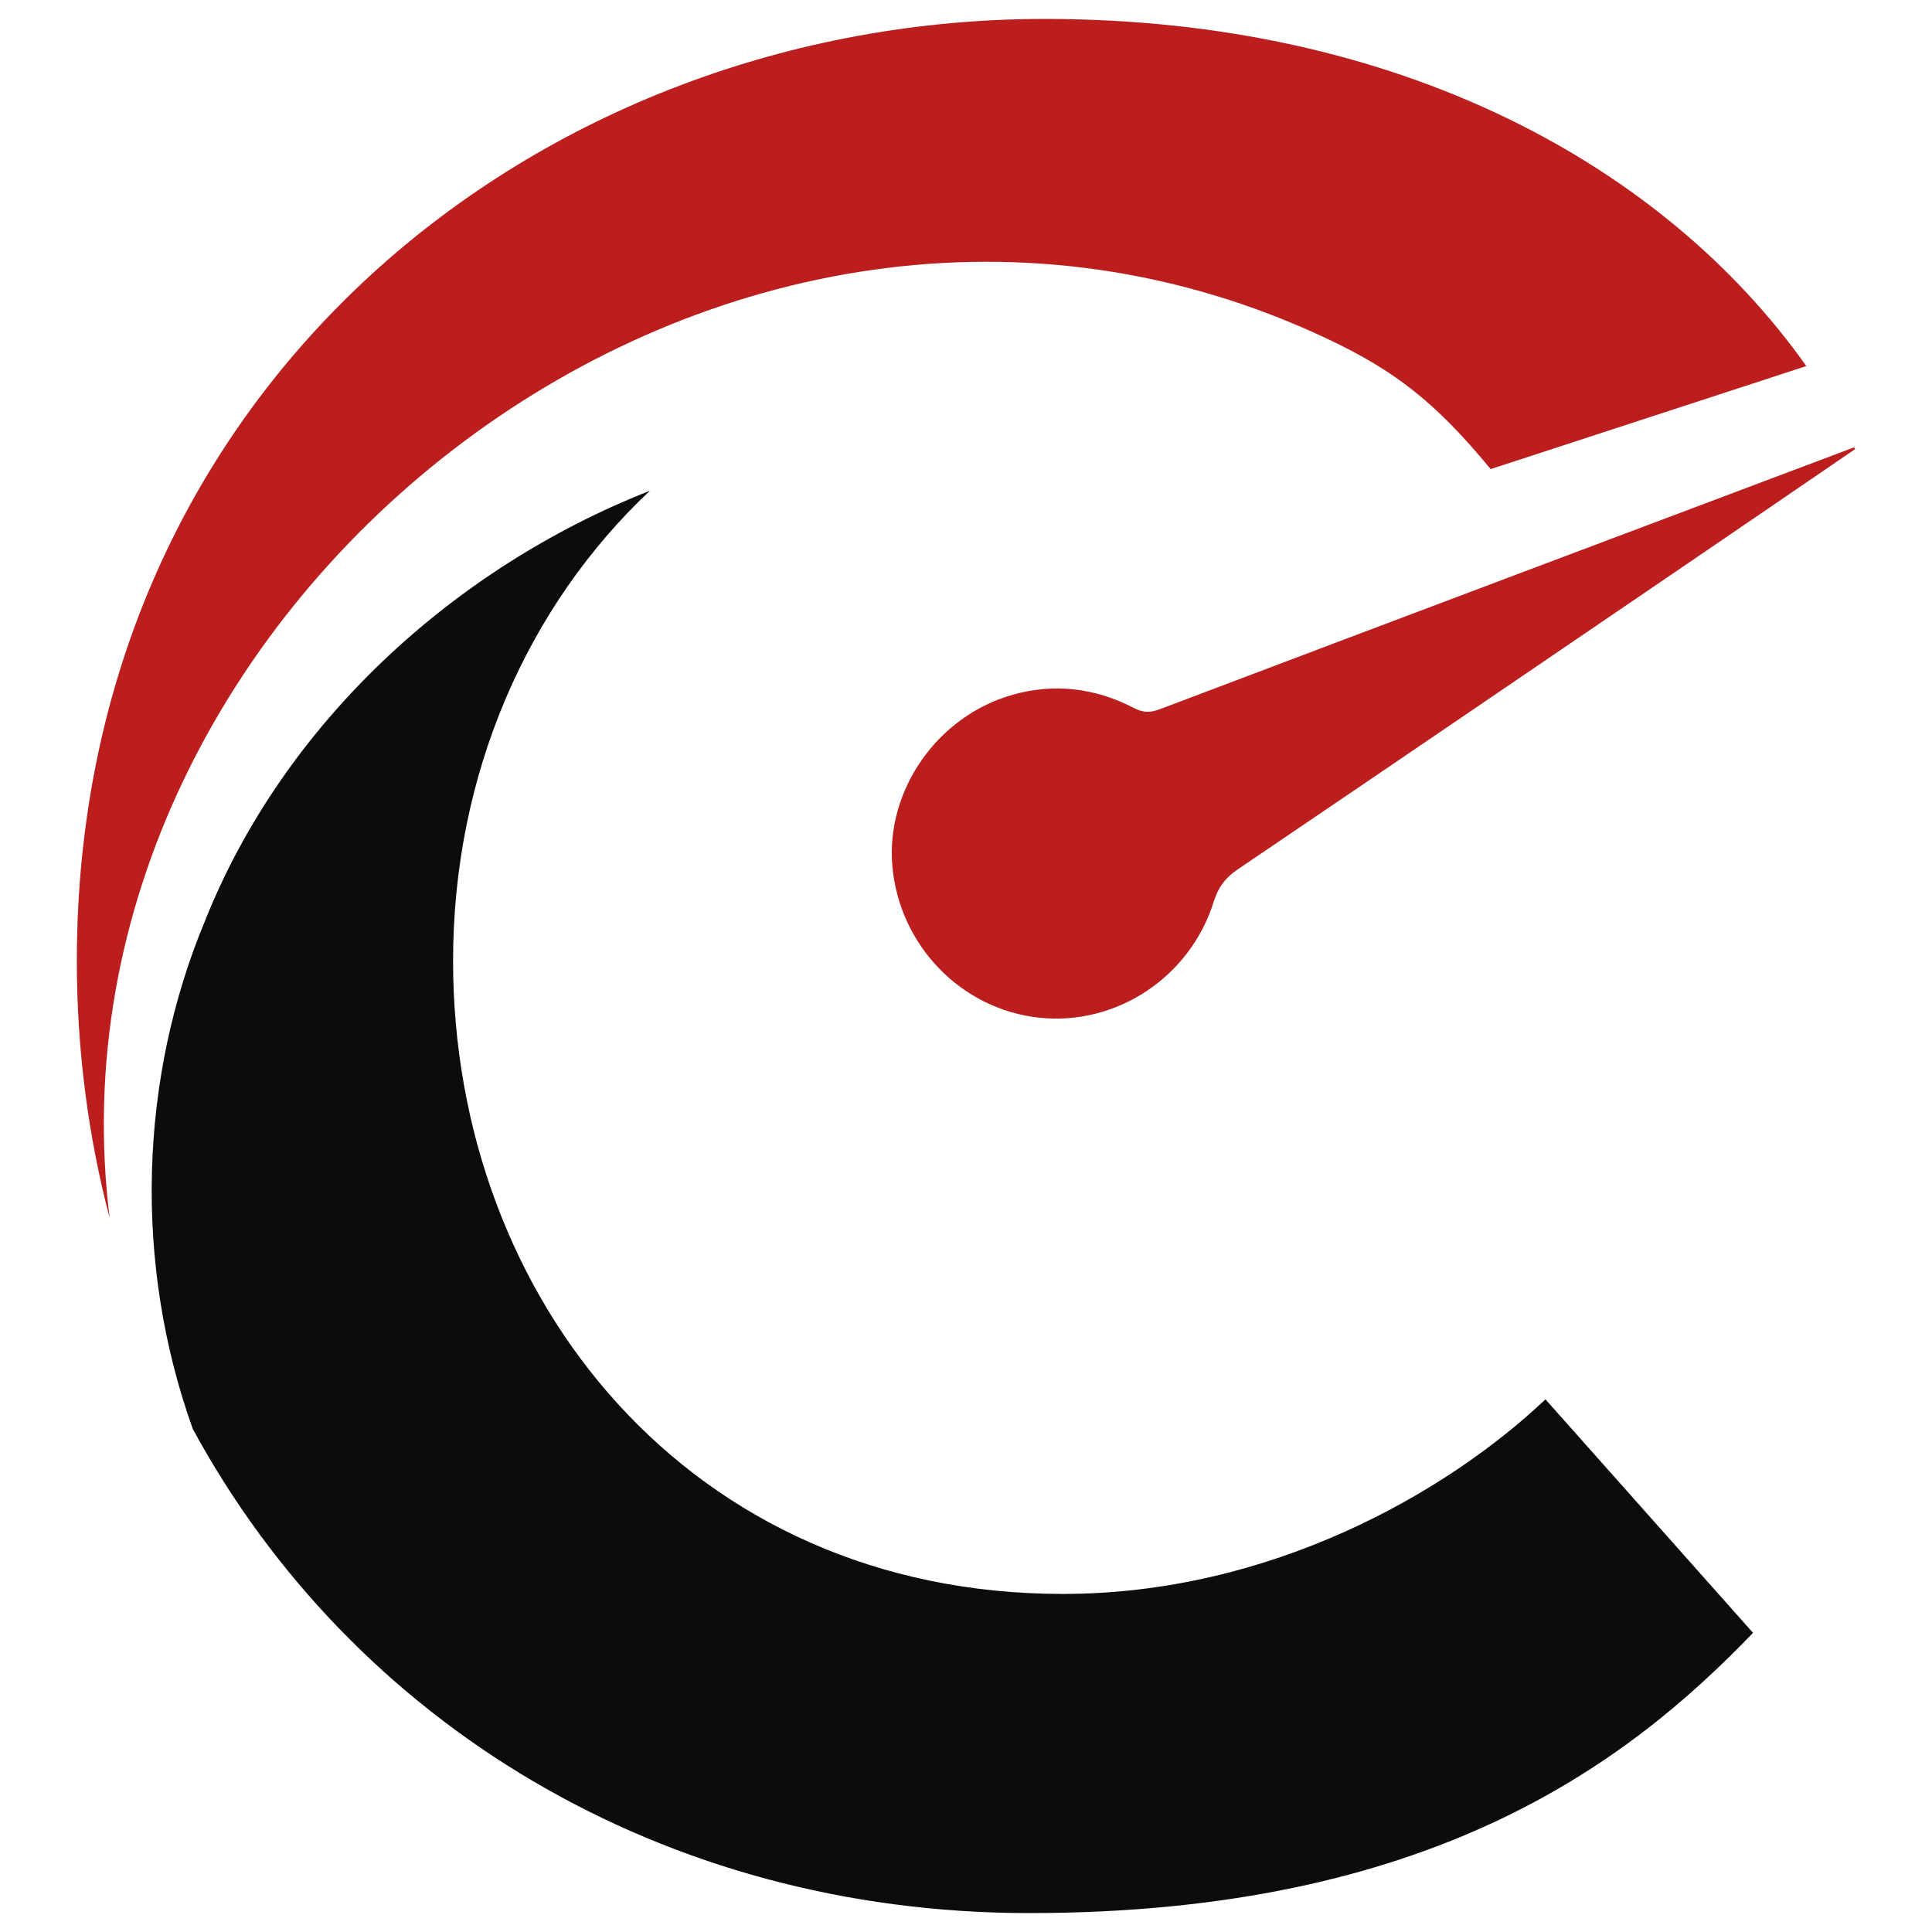
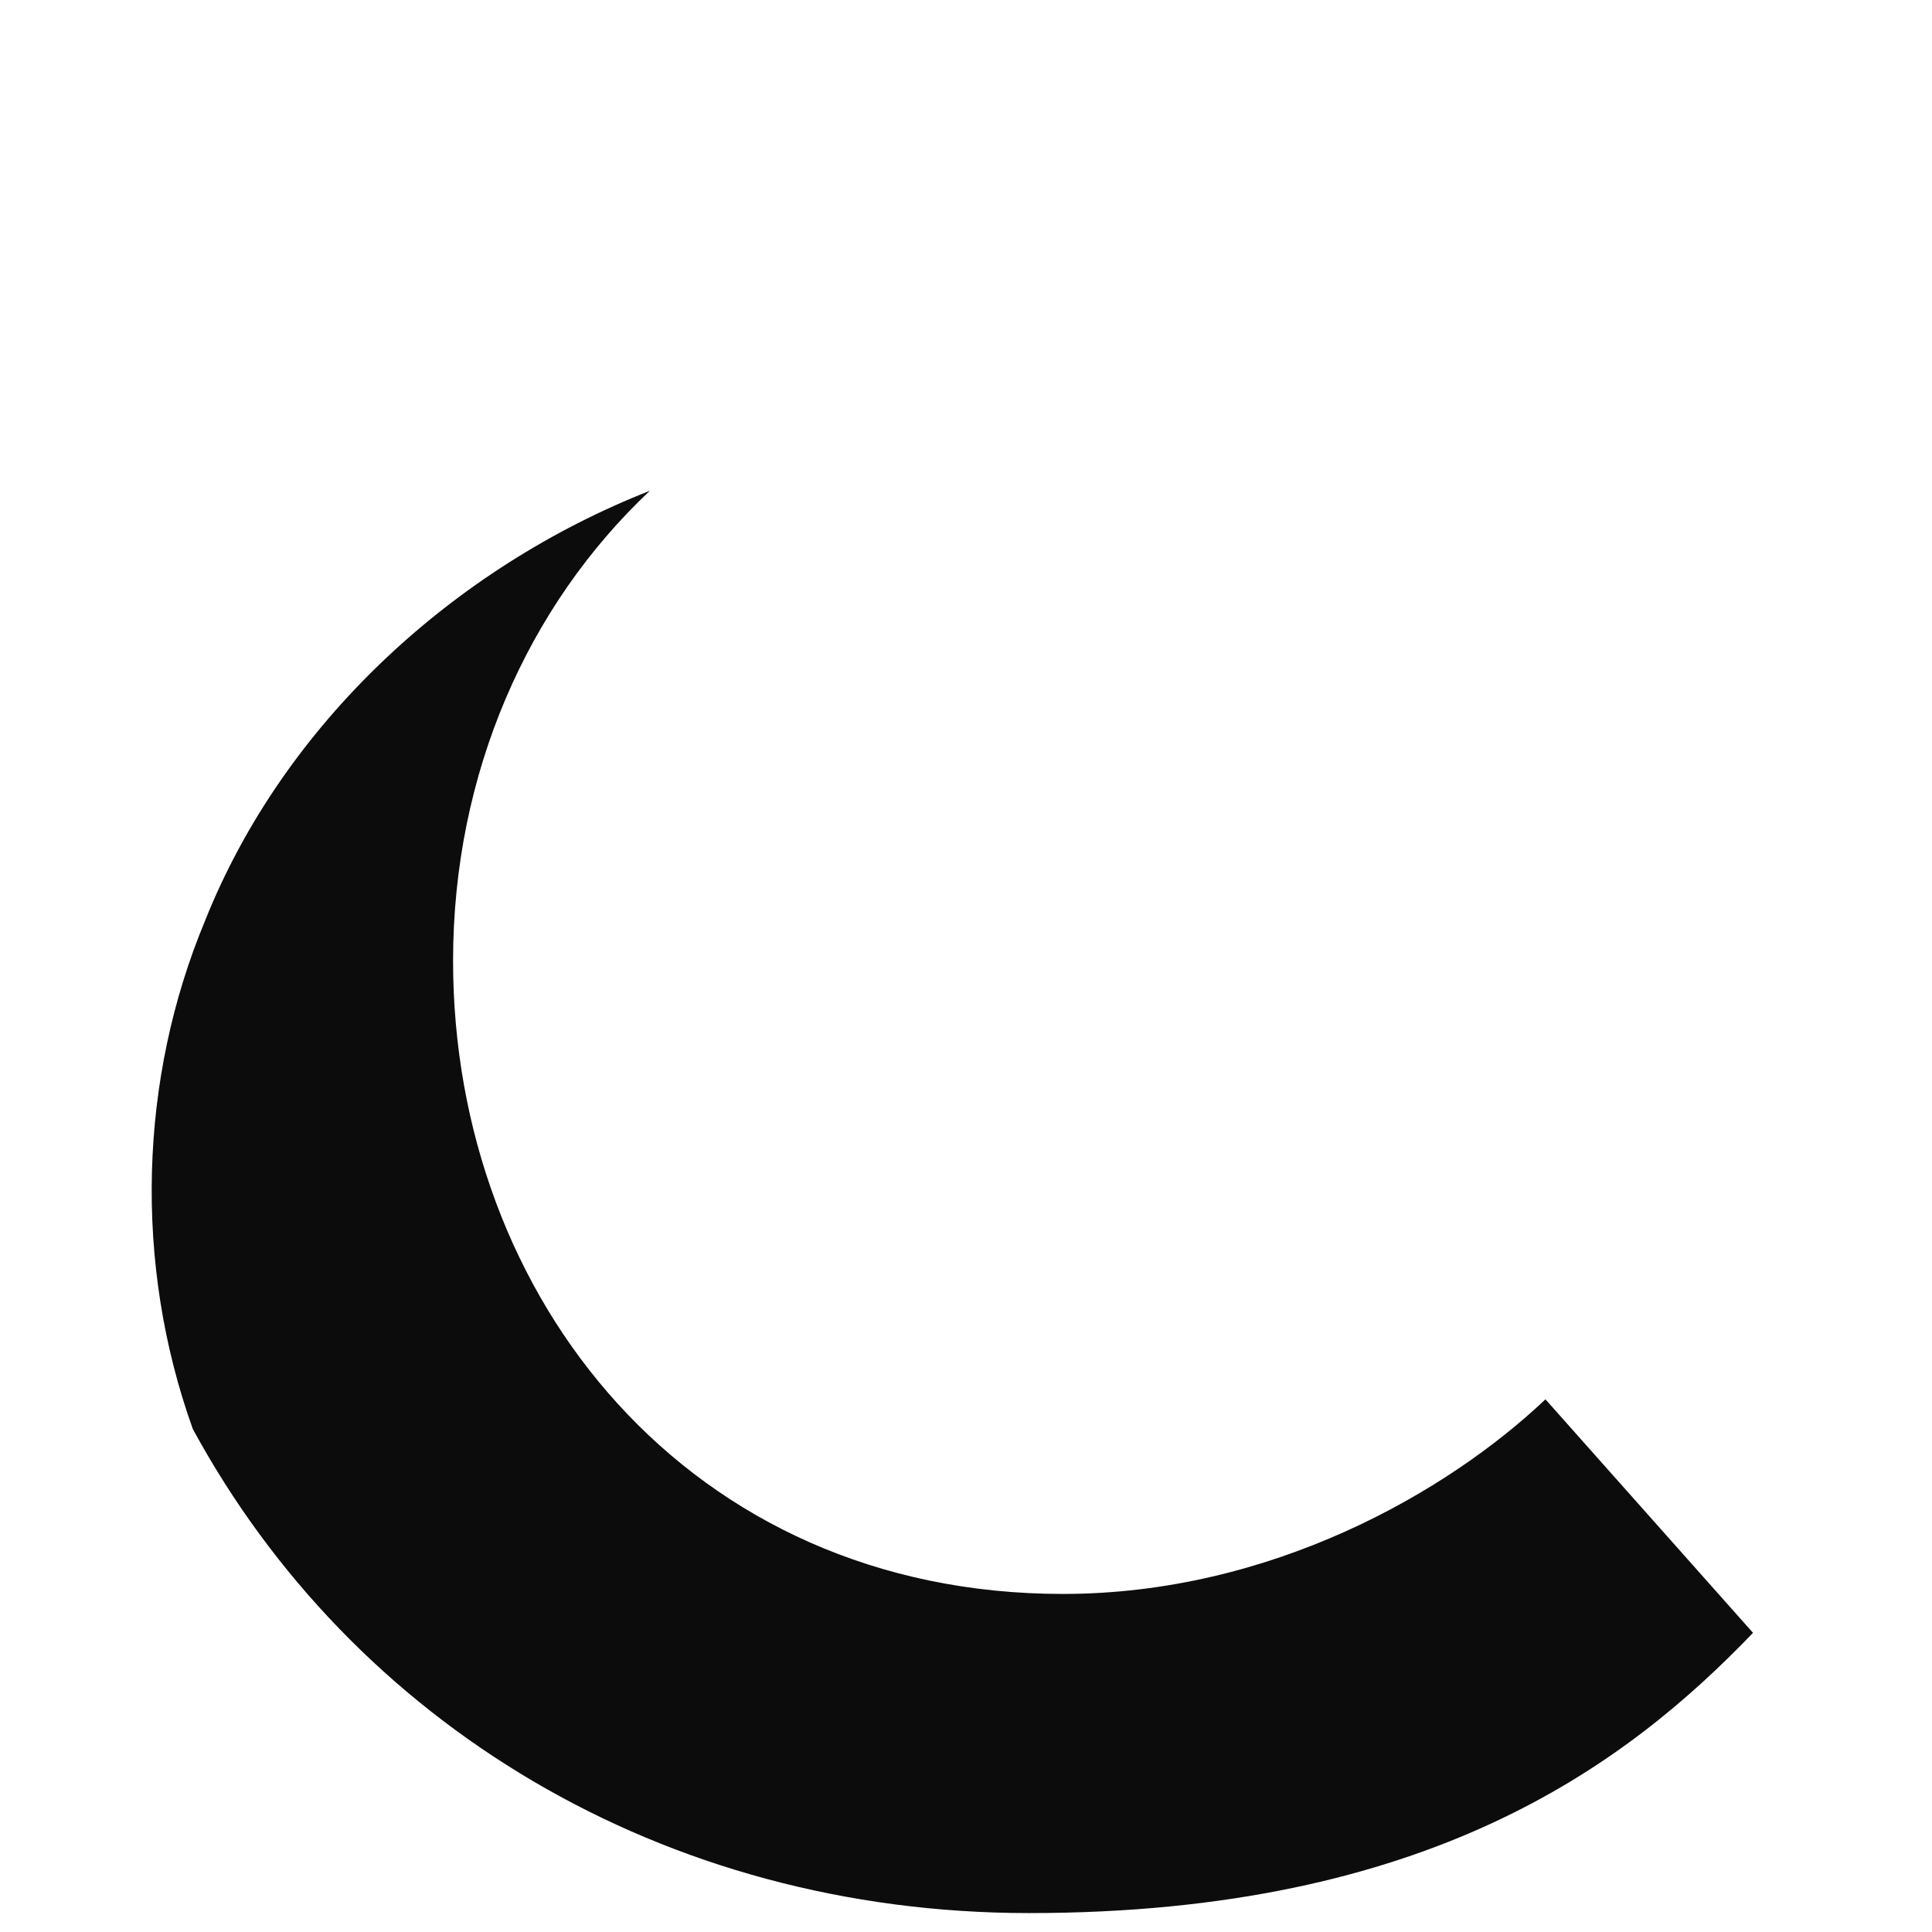
<svg xmlns="http://www.w3.org/2000/svg" id="Layer_1" data-name="Layer 1" viewBox="0 0 1080 1080">
  <defs>
    <style>
      .cls-1 {
        fill: #bc1e1e;
      }

      .cls-1, .cls-2 {
        stroke-width: 0px;
      }

      .cls-2 {
        fill: #0c0c0c;
      }
    </style>
  </defs>
  <g>
-     <path class="cls-1" d="M742.05,189.42c37.53,17.72,60.42,35.37,91.23,72.81l176.46-57.6C930.61,92.92,782.69,10.58,583.98,10.58,301.14,10.58,42.95,216.54,42.95,537.1c0,50.28,6.45,98.41,18.36,143.82C18.46,337.14,405.67,30.59,742.05,189.42Z" />
    <path class="cls-2" d="M863.92,782.23c-55.12,52.21-153.75,108.79-269.79,108.79-208.87,0-340.86-165.36-340.86-353.92,0-104.78,41.78-198.54,110.01-262.76-109.85,43.19-204.71,130.07-248.74,240.57-36.58,87.83-40.1,190.9-6.76,283.9,89.25,164.36,262.44,270.61,467.48,270.61,223.37,0,333.61-82.67,404.69-156.65l-116.04-130.54Z" />
  </g>
-   <path class="cls-1" d="M1037.05,251.04c-28.9,19.74-57.78,39.52-86.7,59.22-86.1,58.63-172.17,117.31-258.43,175.71-6.88,4.66-10.91,9.94-13.4,17.94-13.12,42.28-54.42,69.54-97.42,65.01-43.63-4.59-78.3-40.28-82.26-84.67-3.78-42.4,25.12-84.04,67.39-95.92,23.25-6.53,46.04-3.74,67.51,7.39,5.08,2.63,9.02,2.85,14.54.76,129.33-48.98,258.76-97.67,388.18-146.41.2.33.4.66.59.99Z" />
+   <path class="cls-1" d="M1037.05,251.04Z" />
</svg>